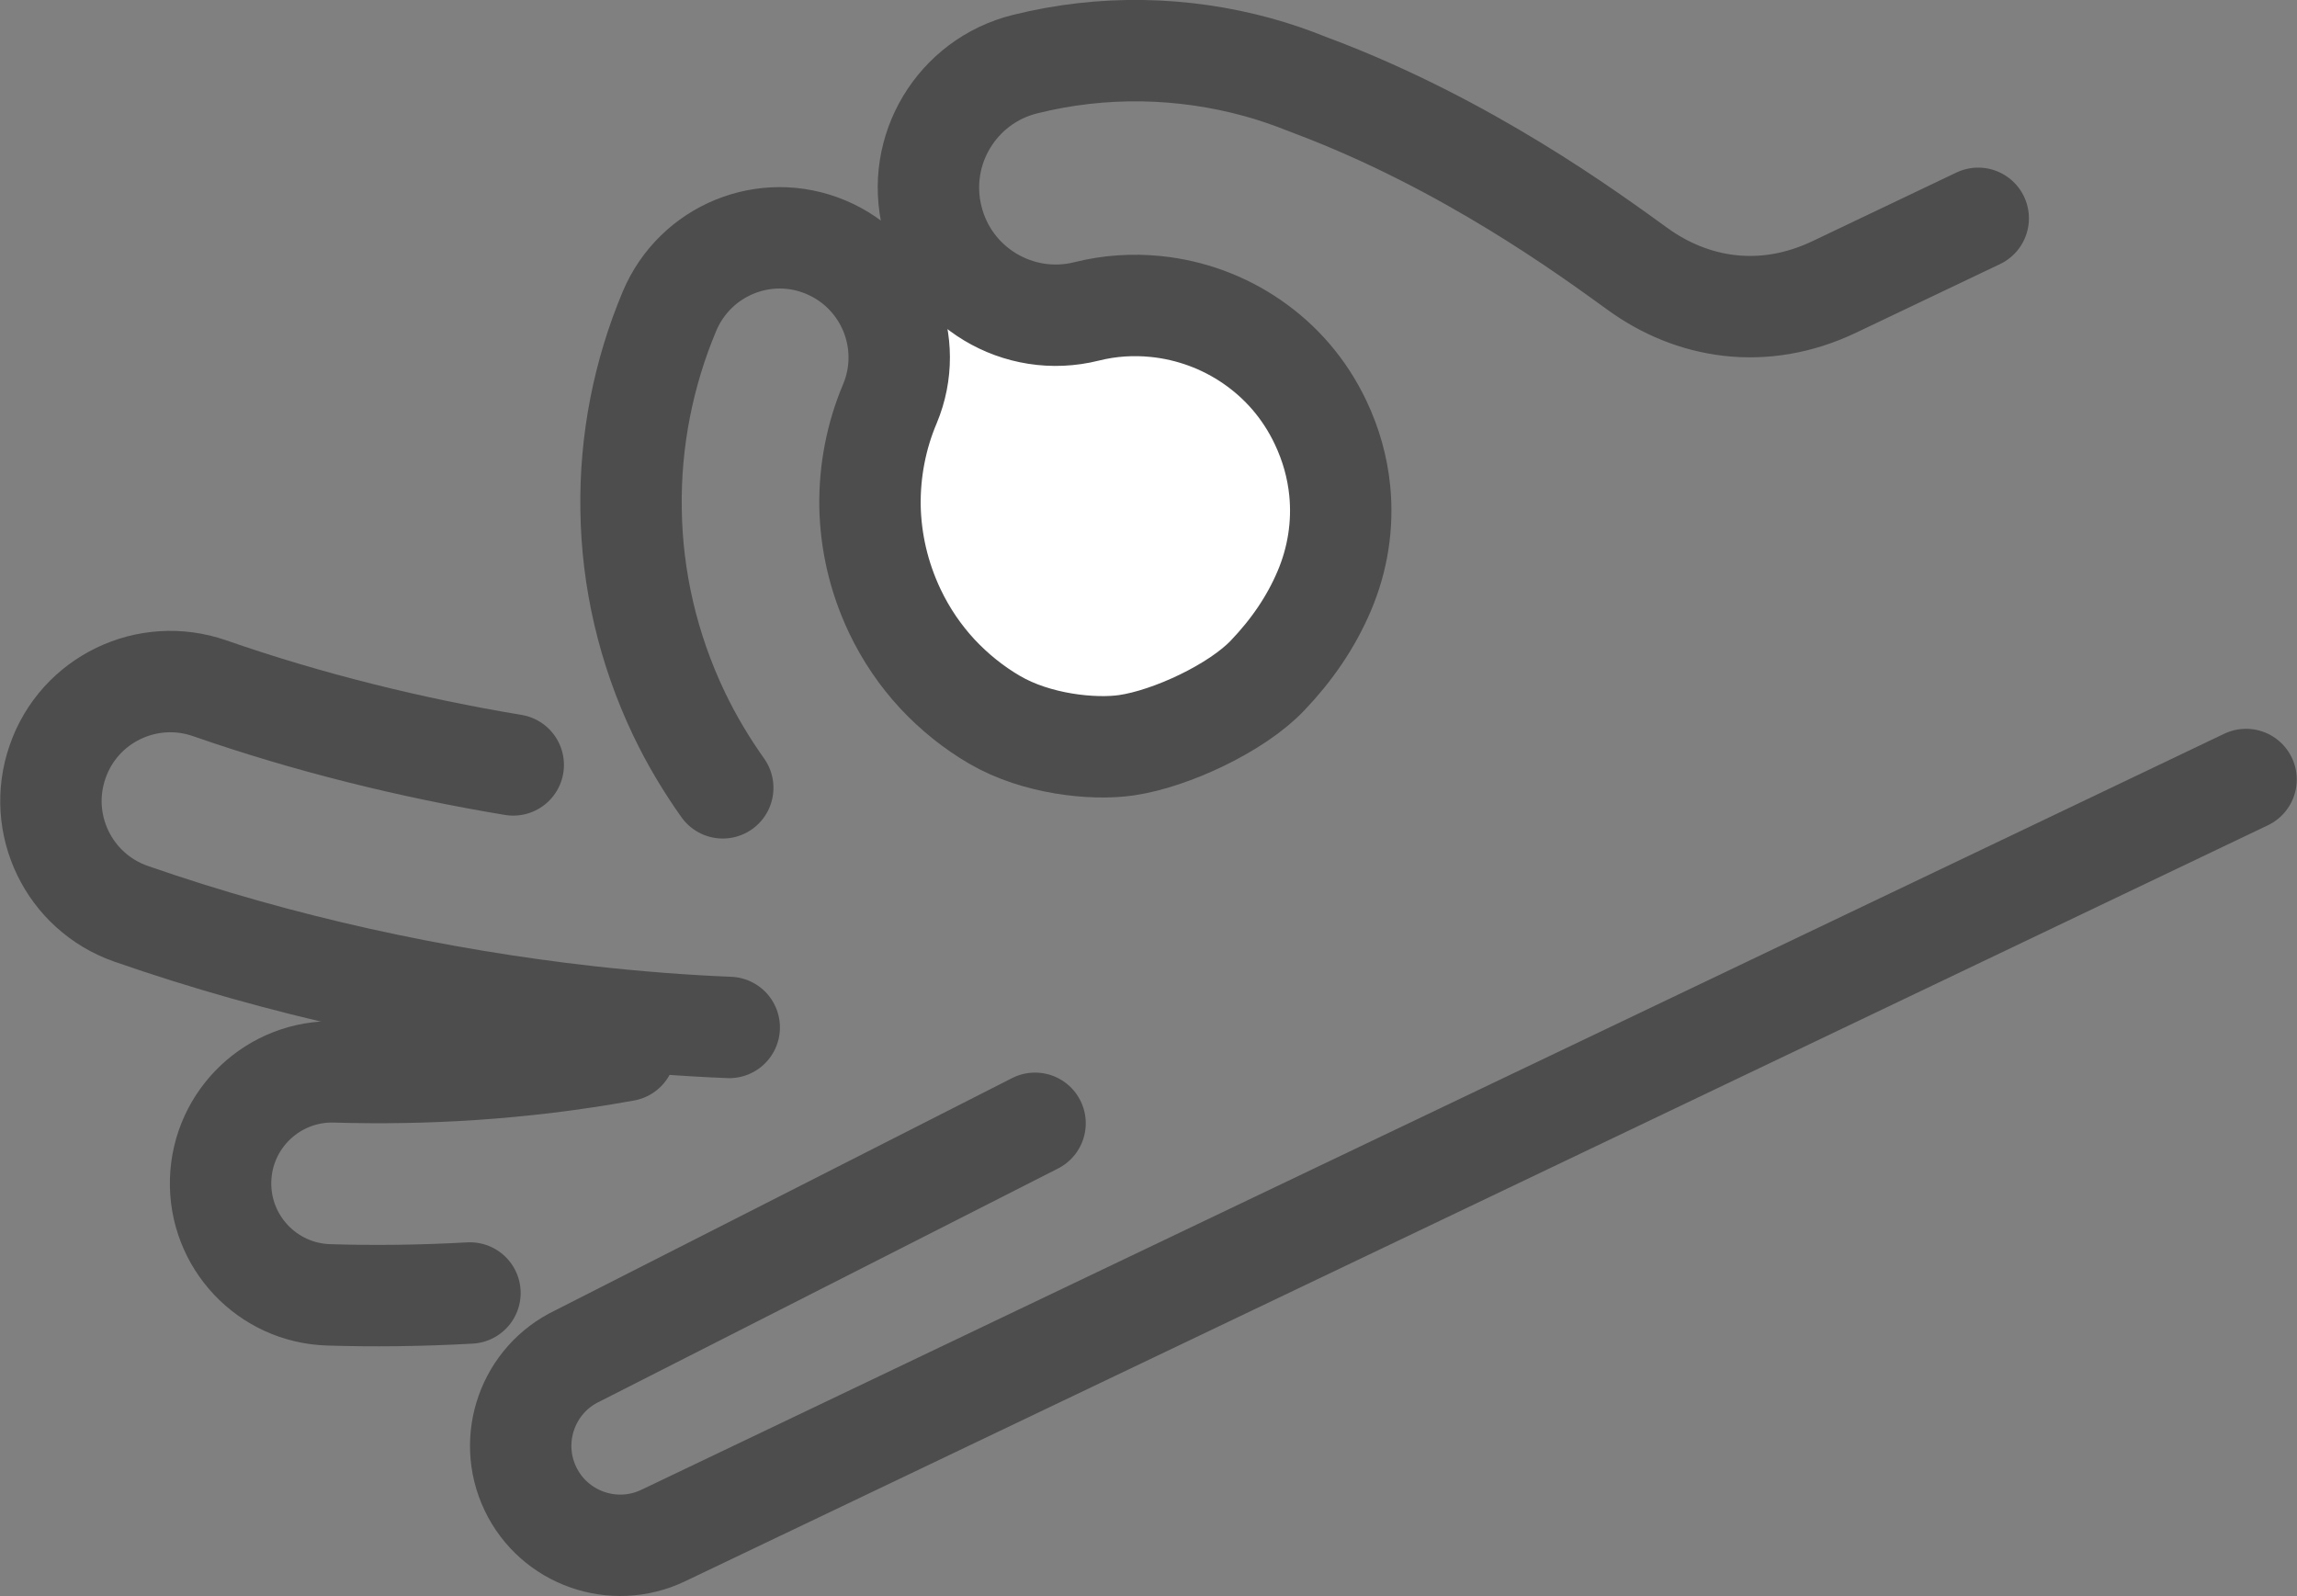
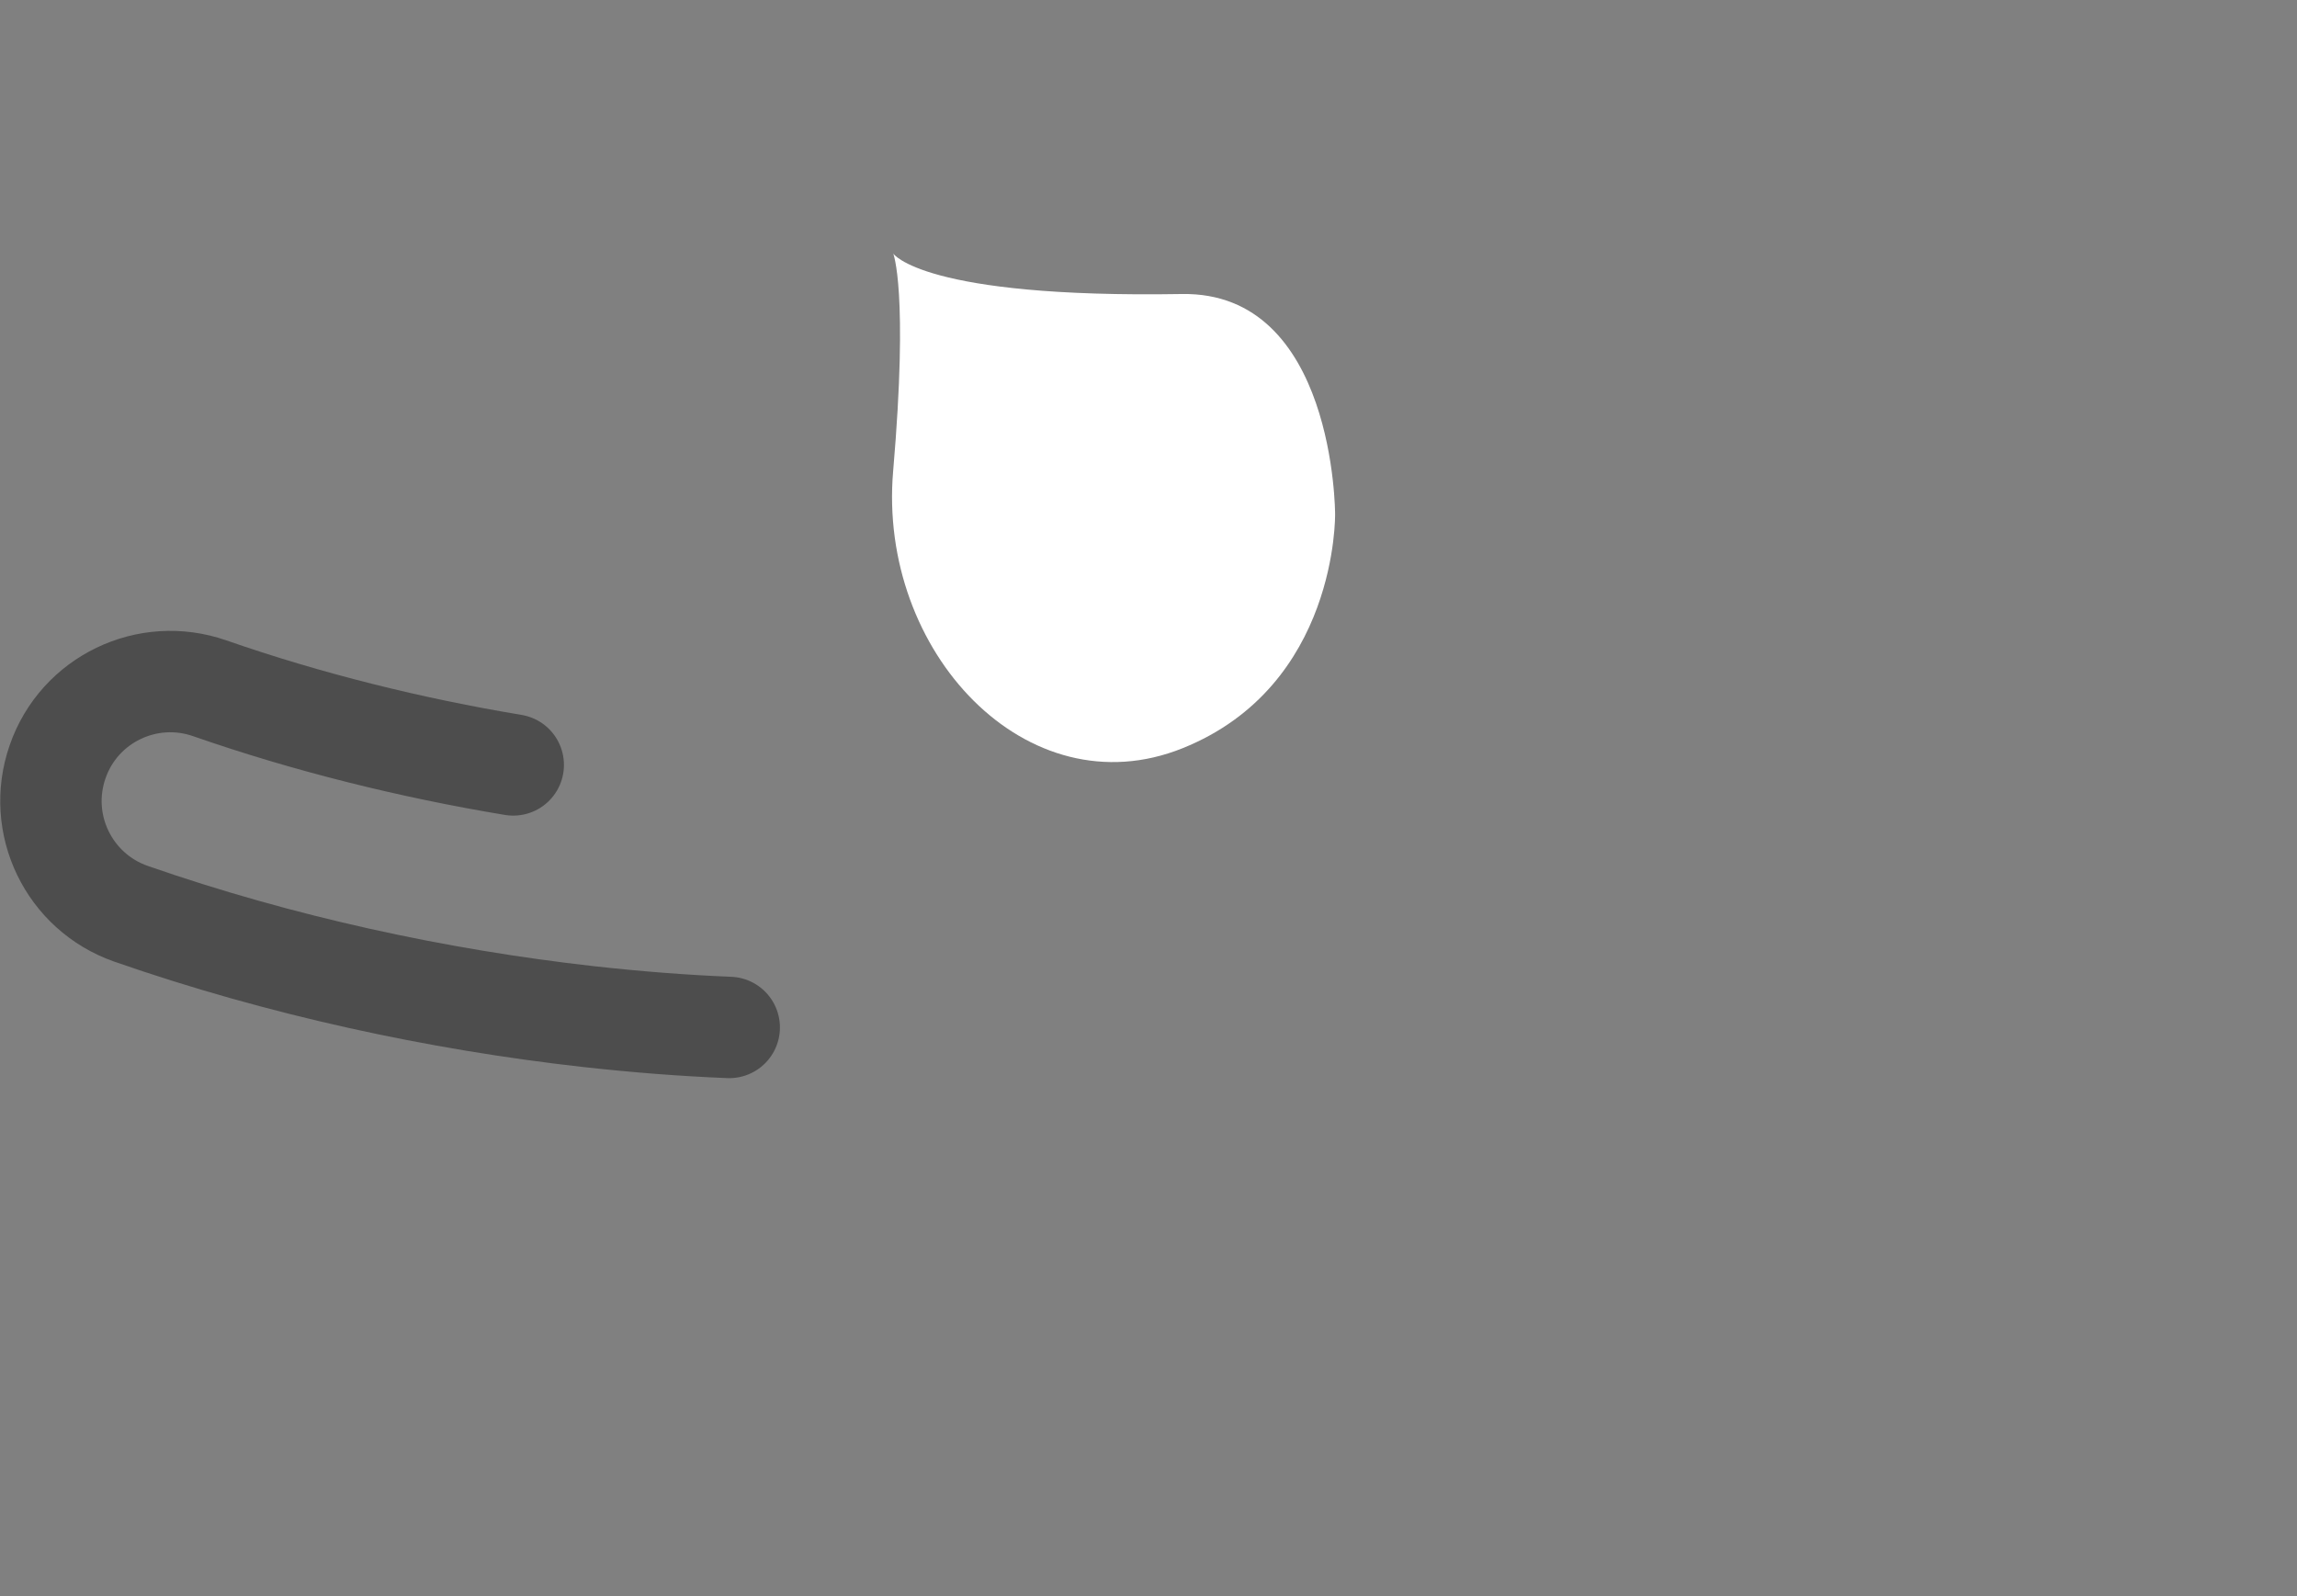
<svg xmlns="http://www.w3.org/2000/svg" id="_レイヤー_2" data-name="レイヤー 2" viewBox="0 0 99.22 68.95">
  <rect x="0" y="0" width="99.22" height="68.95" fill="#808080" stroke="none" />
  <defs>
    <style>
      .cls-1 {
        fill: #fff;
      }

      .cls-2 {
        fill: none;
        stroke: #4d4d4d;
        stroke-linecap: round;
        stroke-linejoin: round;
        stroke-width: 4.38px;
      }
    </style>
  </defs>
  <g id="_レイヤー_1-2" data-name="レイヤー 1">
    <g>
      <path class="cls-1" d="M38.58,10.94s.67,1.61,0,9.41c-.67,7.79,5.78,14.67,12.5,11.97,6.72-2.7,6.59-10.12,6.59-10.12,0,0,0-9.61-6.62-9.5-11.2,.19-12.47-1.75-12.47-1.75Z" />
      <g>
-         <path class="cls-2" d="M44.71,48.52l-19.77,10.05c-2.14,1.02-3.05,3.59-2.03,5.73,1.02,2.14,3.59,3.05,5.73,2.03l25.92-12.38,42.46-20.28" />
-         <path class="cls-2" d="M27,45.38c-4.57,.83-8.81,1.03-12.51,.92-2.66-.08-4.88,2.01-4.96,4.67-.08,2.66,2.01,4.88,4.67,4.96,1.91,.06,3.95,.04,6.1-.08" />
        <path class="cls-2" d="M22.17,33.04c-4.41-.73-8.89-1.84-13.11-3.31-2.69-.94-5.64,.48-6.57,3.17-.94,2.69,.48,5.63,3.17,6.57h0c6.46,2.25,13.25,3.71,19.75,4.44,2.07,.23,4.1,.39,6.09,.47" />
-         <path class="cls-2" d="M85.45,9.43l-6.21,2.96c-3.1,1.48-6.17,.92-8.5-.77-2.09-1.51-7.36-5.39-14.06-7.91-.04-.02-.09-.03-.13-.05-.03-.01-.06-.02-.08-.03-.7-.28-1.42-.53-2.15-.73-3.21-.88-6.67-.97-10.04-.13-2.95,.73-4.75,3.72-4.01,6.67,.73,2.95,3.72,4.75,6.67,4.01,1-.25,2-.31,2.99-.21,1.49,.15,2.93,.68,4.16,1.53,1.23,.85,2.25,2,2.95,3.47,.46,.97,.73,1.95,.83,2.95,.15,1.49-.09,2.98-.67,4.34-.58,1.36-1.4,2.55-2.45,3.65-1.33,1.4-4.17,2.73-6.09,3.01-1.43,.21-3.89-.04-5.7-1.1-.91-.53-1.74-1.2-2.47-1.98-.73-.79-1.35-1.69-1.84-2.72-.7-1.48-1.04-3.01-1.07-4.53-.02-1.52,.27-3.03,.86-4.42,1.1-2.63-.13-5.65-2.76-6.76-2.63-1.11-5.65,.13-6.76,2.76-1.13,2.69-1.71,5.61-1.66,8.58,.04,2.97,.72,5.98,2.07,8.81,.54,1.13,1.18,2.2,1.89,3.2" />
      </g>
    </g>
  </g>
</svg>